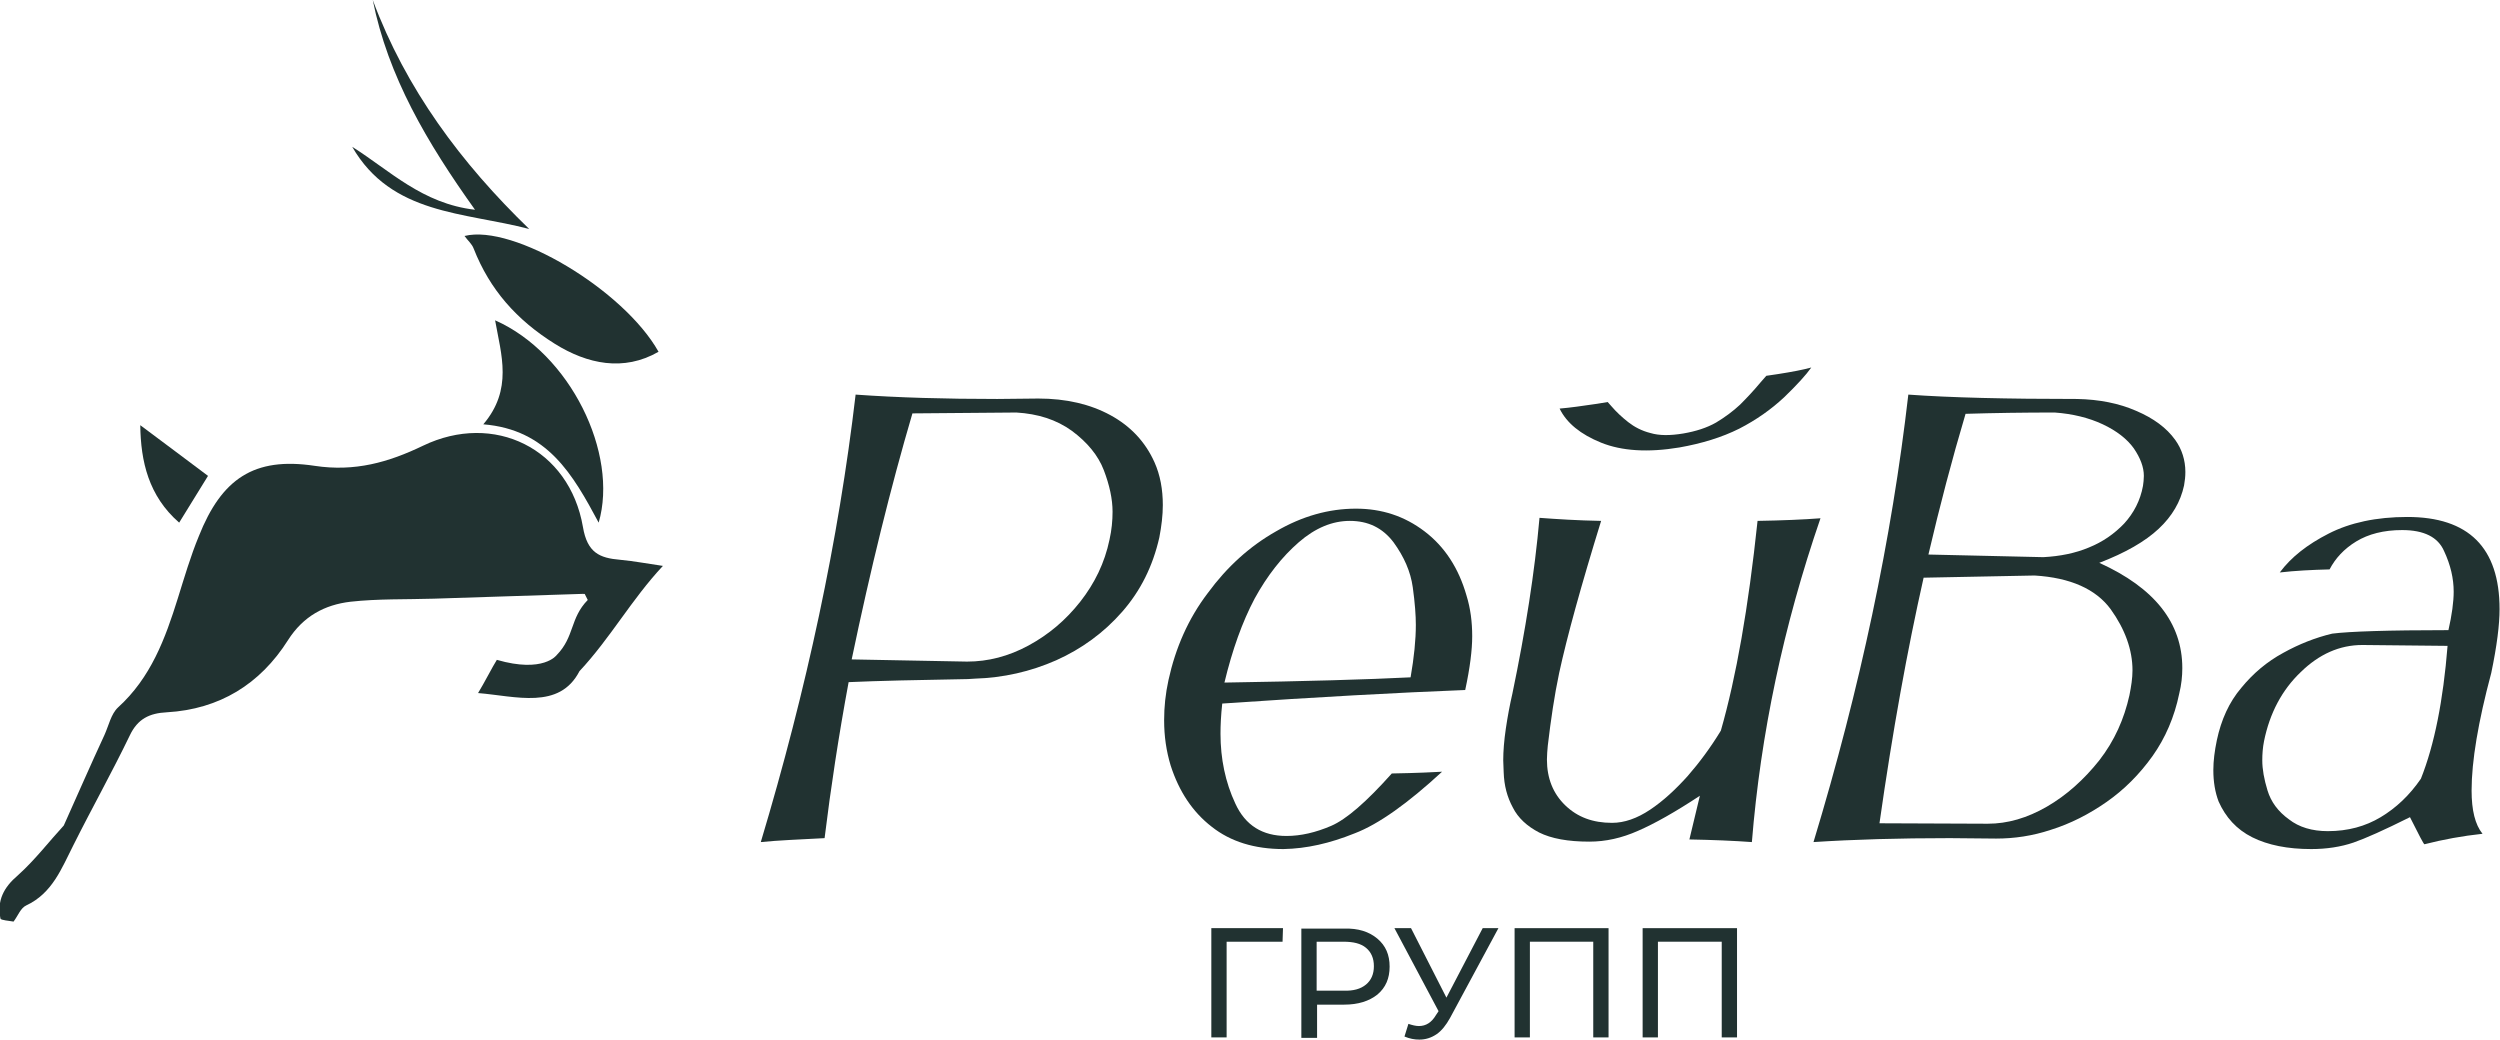
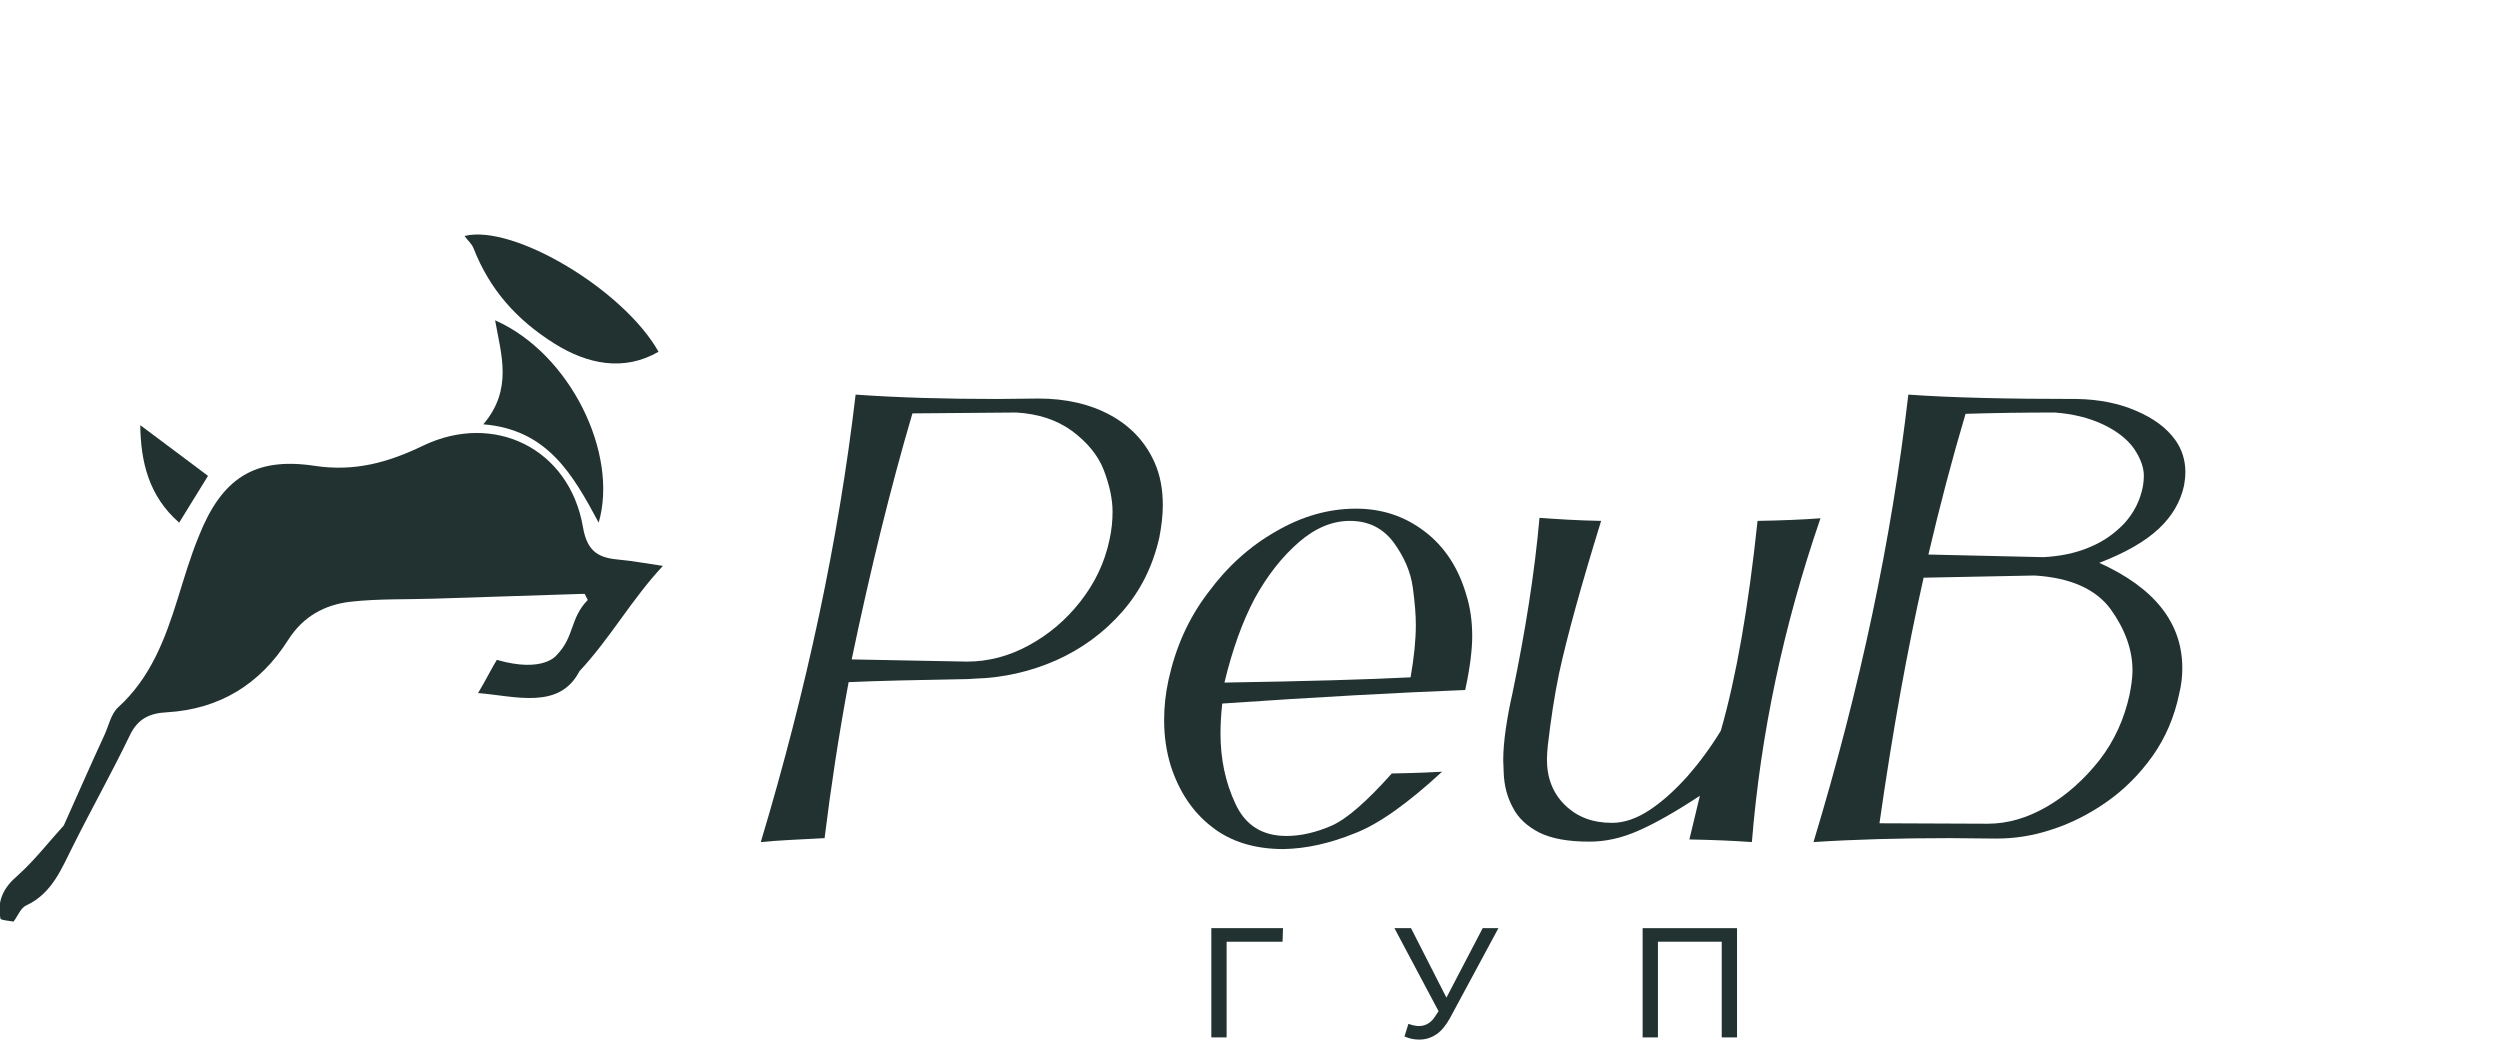
<svg xmlns="http://www.w3.org/2000/svg" version="1.1" id="Слой_1" x="0px" y="0px" viewBox="0 0 572.1 237.9" style="enable-background:new 0 0 572.1 237.9;" xml:space="preserve">
  <style type="text/css">
	.st0{fill:#213231;}
</style>
  <path class="st0" d="M174.1,192.7c10.5-35,17.8-69.1,21.7-102.4c9.8,0.7,20.6,1,32.4,1l9.4-0.1c6.4,0,11.9,1.3,16.5,3.8  c4.6,2.5,8,6.1,10.1,10.8c1.3,2.9,1.9,6.2,1.9,9.8c0,2.3-0.3,4.8-0.8,7.4c-1.5,6.6-4.3,12.2-8.5,17c-4.2,4.8-9.3,8.5-15.1,11.1  c-5.9,2.6-12.1,4-18.6,4.2l-1.6,0.1c-11.5,0.2-20.6,0.4-27.3,0.7c-2.3,12.4-4.1,24.3-5.5,35.7C183,192.1,178.1,192.3,174.1,192.7   M221.3,151.4c4.8,0,9.5-1.2,14.1-3.7c4.6-2.5,8.5-5.8,11.8-10c3.3-4.2,5.6-8.9,6.7-14.2c0.5-2.2,0.7-4.4,0.7-6.4  c0-2.9-0.7-6.1-2-9.5c-1.3-3.4-3.8-6.4-7.3-9c-3.6-2.6-7.8-3.9-12.7-4.2l-23.8,0.2c-5,17-9.6,35.7-13.9,56.3L221.3,151.4z" />
  <path class="st0" d="M293.7,194.3c-6.6,0-12.1-1.7-16.4-5.1c-4.4-3.4-7.5-8.1-9.4-14c-1-3.3-1.5-6.7-1.5-10.4c0-3,0.3-6,1-9.2  c1.6-7.3,4.5-14,9-19.9c4.4-6,9.6-10.7,15.6-14.1c6-3.5,12.1-5.2,18.3-5.2c5.9,0,11.1,1.7,15.7,5.2c4.6,3.5,7.8,8.4,9.6,14.7  c0.9,2.9,1.3,6,1.3,9.3c0,3.1-0.5,7.2-1.6,12.3c-15.3,0.6-33.8,1.6-55.6,3.1c-0.3,2.7-0.4,5-0.4,6.9c0,5.7,1.1,11.1,3.4,16  c2.3,5,6.2,7.4,11.7,7.4c3.3,0,6.7-0.8,10.2-2.3c3.5-1.5,8.1-5.5,13.9-12c5.8-0.1,9.7-0.3,11.5-0.4c-7.8,7.2-14.5,12-20,14.1  C304.3,193,299,194.2,293.7,194.3 M280.2,156.2c18.6-0.3,32.8-0.7,42.6-1.2c0.8-4.6,1.2-8.6,1.2-12c0-2.1-0.2-5-0.7-8.6  c-0.5-3.6-2-7-4.4-10.3c-2.5-3.3-5.8-4.9-10-4.9c-4,0-7.9,1.6-11.7,4.9c-3.8,3.3-7.2,7.6-10.1,12.9  C284.3,142.3,282,148.7,280.2,156.2" />
  <path class="st0" d="M400.9,192.7c-4.1-0.3-8.9-0.5-14.3-0.6l2.4-10c-5.6,3.7-10.4,6.4-14.1,8c-3.8,1.7-7.5,2.5-11.2,2.5  c-4.9,0-8.7-0.7-11.5-2.1c-2.7-1.4-4.8-3.3-6-5.7c-1.3-2.4-2-5-2.1-8.1L344,174c0-2.1,0.2-4.6,0.6-7.3c0.4-2.7,0.9-5.4,1.5-8  c3-14.4,5.1-27.8,6.2-40.2c4,0.3,8.7,0.6,14.1,0.7c-4.6,14.9-7.8,26.5-9.6,34.8c-1.1,5.2-1.9,10.7-2.6,16.6  c-0.1,1.1-0.2,2.2-0.2,3.2c0,4.3,1.4,7.8,4.2,10.5c2.8,2.7,6.3,4,10.7,4c2.8,0,5.7-1,8.7-3c3-2,5.8-4.6,8.6-7.7  c2.7-3.1,5.3-6.6,7.6-10.4c3.5-12.2,6.3-28.1,8.4-48c5.7-0.1,10.5-0.3,14.4-0.6C408.1,143.3,402.9,168,400.9,192.7" />
-   <path class="st0" d="M384.3,102.4c-7.2,1.2-13.2,0.8-17.9-1.1c-4.7-1.9-7.9-4.5-9.5-7.8c2.4-0.2,5.2-0.6,8.6-1.1l2.4-0.4l0.8,0.9  c1.2,1.4,2.5,2.6,3.9,3.7c1.4,1.1,3.1,2,5.1,2.5c2,0.6,4.5,0.6,7.5,0.1c2.9-0.5,5.4-1.3,7.5-2.5c2-1.2,3.9-2.6,5.5-4.1  c1.6-1.6,3.1-3.2,4.6-5l1.4-1.6l2.7-0.4c3.2-0.5,5.8-1,7.6-1.5c-1.2,1.7-3.3,4-6.2,6.8c-3,2.8-6.4,5.2-10.3,7.2  C394,100.1,389.4,101.5,384.3,102.4" />
  <path class="st0" d="M415,192.7c10.7-35.3,17.9-69.4,21.7-102.4c9.7,0.7,22.6,1,38.6,1c5.1,0.1,9.6,1,13.5,2.7c4,1.7,7,3.9,9,6.7  c1.5,2.1,2.3,4.6,2.3,7.3c0,1-0.1,2-0.3,3.1c-0.8,3.7-2.7,7-5.8,9.9c-3.1,2.9-7.6,5.5-13.6,7.8c12.6,5.7,19,13.7,19,24.1  c0,1.8-0.2,3.8-0.7,5.8c-1.1,5.4-3.2,10.2-6.1,14.3c-3,4.2-6.5,7.7-10.5,10.5c-4,2.8-8.3,5-12.8,6.4c-4.2,1.4-8.4,2-12.5,2  l-10.6-0.1C434.6,191.8,424.2,192.1,415,192.7 M454.9,188.5c4.5,0,9-1.3,13.5-3.9c4.5-2.6,8.5-6.2,12-10.6c3.5-4.5,5.7-9.5,6.9-14.9  c0.4-2,0.7-3.9,0.7-5.7c0-4.7-1.7-9.4-5-14c-3.4-4.6-9.2-7.2-17.4-7.7l-25.4,0.5c-3.7,16.4-7.1,35.1-10.1,56.2L454.9,188.5z   M467.6,127.5c3.8-0.2,7.3-0.9,10.4-2.2c3.2-1.3,5.8-3.1,8.1-5.5c2.2-2.4,3.7-5.3,4.3-8.6c0.1-0.7,0.2-1.5,0.2-2.3  c0-2-0.8-4.1-2.3-6.3c-1.5-2.1-3.9-4-7.1-5.5c-3.2-1.5-6.9-2.4-11-2.7c-7,0-13.9,0.1-20.4,0.3c-3.1,10.4-5.9,21.1-8.5,32.2  L467.6,127.5z" />
-   <path class="st0" d="M528.9,194.3c-5.4,0-9.9-0.9-13.5-2.7c-3.6-1.8-6.1-4.6-7.7-8.2c-0.8-2.1-1.2-4.5-1.2-7.2  c0-2.1,0.3-4.4,0.8-6.8c1-4.7,2.8-8.7,5.6-12c2.7-3.3,5.9-6,9.6-8c3.6-2,7.4-3.5,11.2-4.4c3.9-0.5,12.8-0.8,26.6-0.8  c0.8-3.5,1.2-6.5,1.2-8.8c0-3-0.7-6.1-2.2-9.3c-1.4-3.2-4.6-4.8-9.6-4.8c-4.2,0-7.7,0.9-10.5,2.6c-2.8,1.7-4.8,3.9-6.1,6.4  c-4.1,0.1-7.9,0.3-11.4,0.7c2.6-3.5,6.3-6.4,11.2-8.9c4.9-2.5,10.9-3.8,18-3.8c14,0,21.1,7,21.1,21.1c0,3.5-0.6,8.4-1.9,14.6  c-3,11.2-4.5,20.2-4.5,26.9c0,4.5,0.8,7.8,2.5,9.9c-4.6,0.5-9,1.3-13.3,2.4c-0.2-0.1-1.3-2.2-3.3-6.2c-6,3-10.3,4.9-12.9,5.8  C535.7,193.8,532.4,194.3,528.9,194.3 M532.7,190.2c4.6,0,8.6-1.1,12.1-3.2c3.5-2.1,6.6-5,9.2-8.8c3.1-7.8,5.1-17.9,6.1-30.4  l-19.5-0.2c-5.2,0-9.9,2.1-14.1,6.2c-4.3,4.1-7.1,9.4-8.4,15.8c-0.3,1.5-0.4,3-0.4,4.4c0,2,0.4,4.3,1.2,6.9c0.8,2.6,2.4,4.8,4.9,6.6  C526.1,189.3,529.1,190.2,532.7,190.2" />
  <path class="st0" d="M14.6,188.9c3.1-6.9,6.1-13.8,9.3-20.7c1-2.2,1.5-4.8,3.1-6.3c7.5-6.8,10.8-15.7,13.7-25  c1.5-4.8,2.9-9.6,4.8-14.2c5.2-13.1,12.6-18.2,26.5-16.1c9.2,1.4,16.9-0.8,24.8-4.6c16.2-7.8,33.5,0.6,36.6,18.6  c1,5.9,3.8,7.1,8.5,7.5c3.2,0.3,6.3,0.9,9.8,1.4c-7.2,7.7-12,16.5-19.1,24.1c0,0,0,0,0,0c-4.6,8.9-14.6,5.7-23.2,5  c1.3-2.1,3.4-6.2,4.3-7.6c10.7,3.1,13.7-1.1,13.7-1.1c4.1-4.2,3-8.4,7.1-12.6l-0.7-1.4c-1.6,0.1,1.2,0-0.4,0  c-11.4,0.4-22.7,0.7-34.1,1.1c-6.4,0.2-12.8,0-19.1,0.7c-5.9,0.7-10.8,3.3-14.3,8.8c-6.4,10.1-15.7,15.8-27.7,16.5  c-4,0.2-6.7,1.5-8.5,5.3c-4.1,8.5-8.7,16.7-12.9,25.1c-2.7,5.3-4.8,11-10.8,13.8c-1.3,0.6-1.9,2.4-2.9,3.7c-1-0.2-2.9-0.3-3-0.7  c-0.8-4.1,0.7-7.1,4-9.9C8,196.8,11.2,192.6,14.6,188.9" />
  <path class="st0" d="M150.7,80.5c-8,4.6-16.3,2.8-23.7-1.8c-8.8-5.5-14.9-12.4-18.6-21.8c-0.4-1.1-1.4-1.9-2.1-2.9  C117.5,51.2,142.8,66.4,150.7,80.5" />
  <path class="st0" d="M113.3,73.3c17.2,7.6,28.3,30.5,23.7,46.3c-5.9-11-11.7-21.3-26.4-22.5C117.4,89.1,114.7,81.2,113.3,73.3" />
-   <path class="st0" d="M80.6,33.6c8.6,5.4,16,13,28.1,14.4c-11-15.4-19.9-30.5-23.4-48c7.6,20.4,20.2,37.3,35.8,52.4  C106.2,48.5,89.6,49.2,80.6,33.6" />
  <path class="st0" d="M32.1,97.3c5.2,3.9,10.2,7.6,15.5,11.6c-1.8,2.9-4,6.5-6.6,10.7C34,113.5,32.2,105.6,32.1,97.3" />
  <polygon class="st0" points="293.5,215.5 280.7,215.5 280.7,237.4 277.2,237.4 277.2,212.4 293.6,212.4 " />
-   <path class="st0" d="M315.2,214.8c1.9,1.6,2.8,3.7,2.8,6.4s-0.9,4.8-2.8,6.4c-1.9,1.5-4.4,2.3-7.6,2.3h-6.2v7.6h-3.6v-25h9.8  C310.8,212.4,313.3,213.2,315.2,214.8 M312.6,225.3c1.2-1,1.8-2.4,1.8-4.2c0-1.8-0.6-3.2-1.8-4.2c-1.2-1-2.9-1.4-5.2-1.4h-6.1v11.2  h6.1C309.7,226.8,311.4,226.3,312.6,225.3" />
  <path class="st0" d="M342.9,212.4l-11.1,20.6c-0.9,1.6-1.9,2.9-3.1,3.7c-1.2,0.8-2.5,1.2-3.9,1.2c-1.1,0-2.2-0.2-3.4-0.7l0.9-2.9  c0.9,0.3,1.7,0.5,2.4,0.5c1.6,0,2.9-0.8,3.9-2.5l0.6-0.9l-10.1-19h3.8l8.1,15.9l8.3-15.9H342.9z" />
-   <polygon class="st0" points="368.1,212.4 368.1,237.4 364.6,237.4 364.6,215.5 350.1,215.5 350.1,237.4 346.6,237.4 346.6,212.4 " />
  <polygon class="st0" points="397.5,212.4 397.5,237.4 394,237.4 394,215.5 379.4,215.5 379.4,237.4 375.9,237.4 375.9,212.4 " />
</svg>